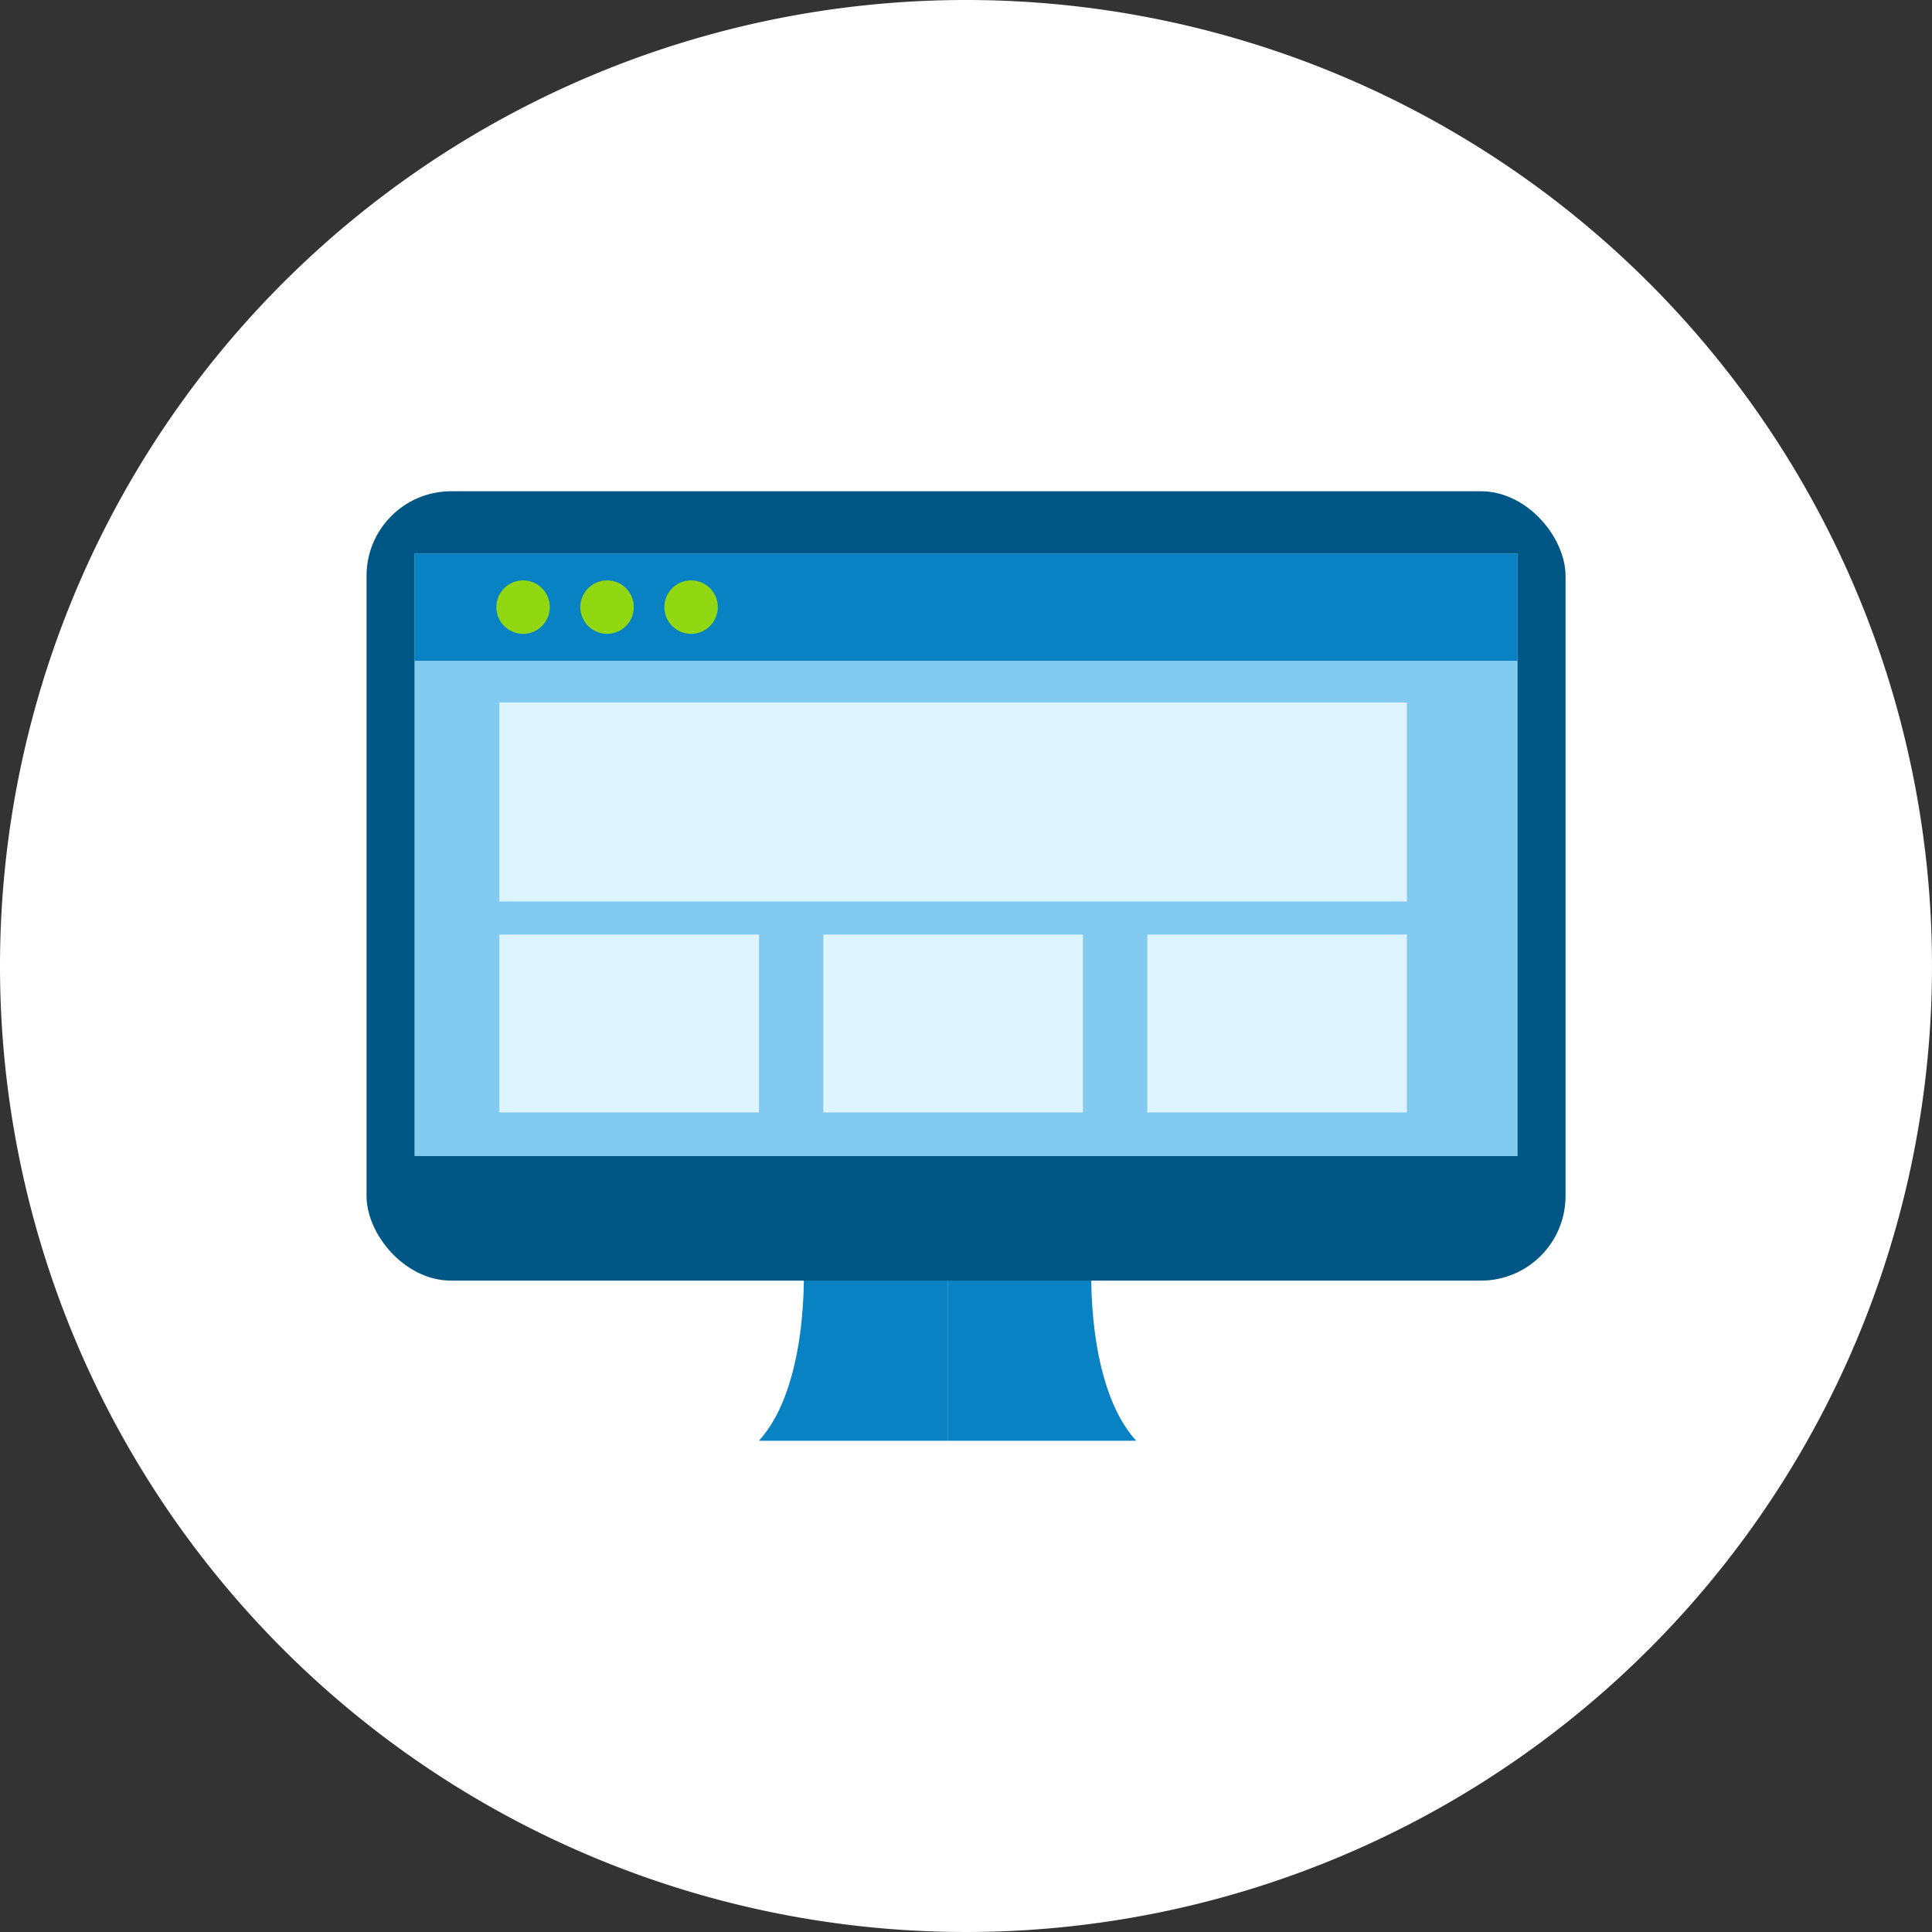
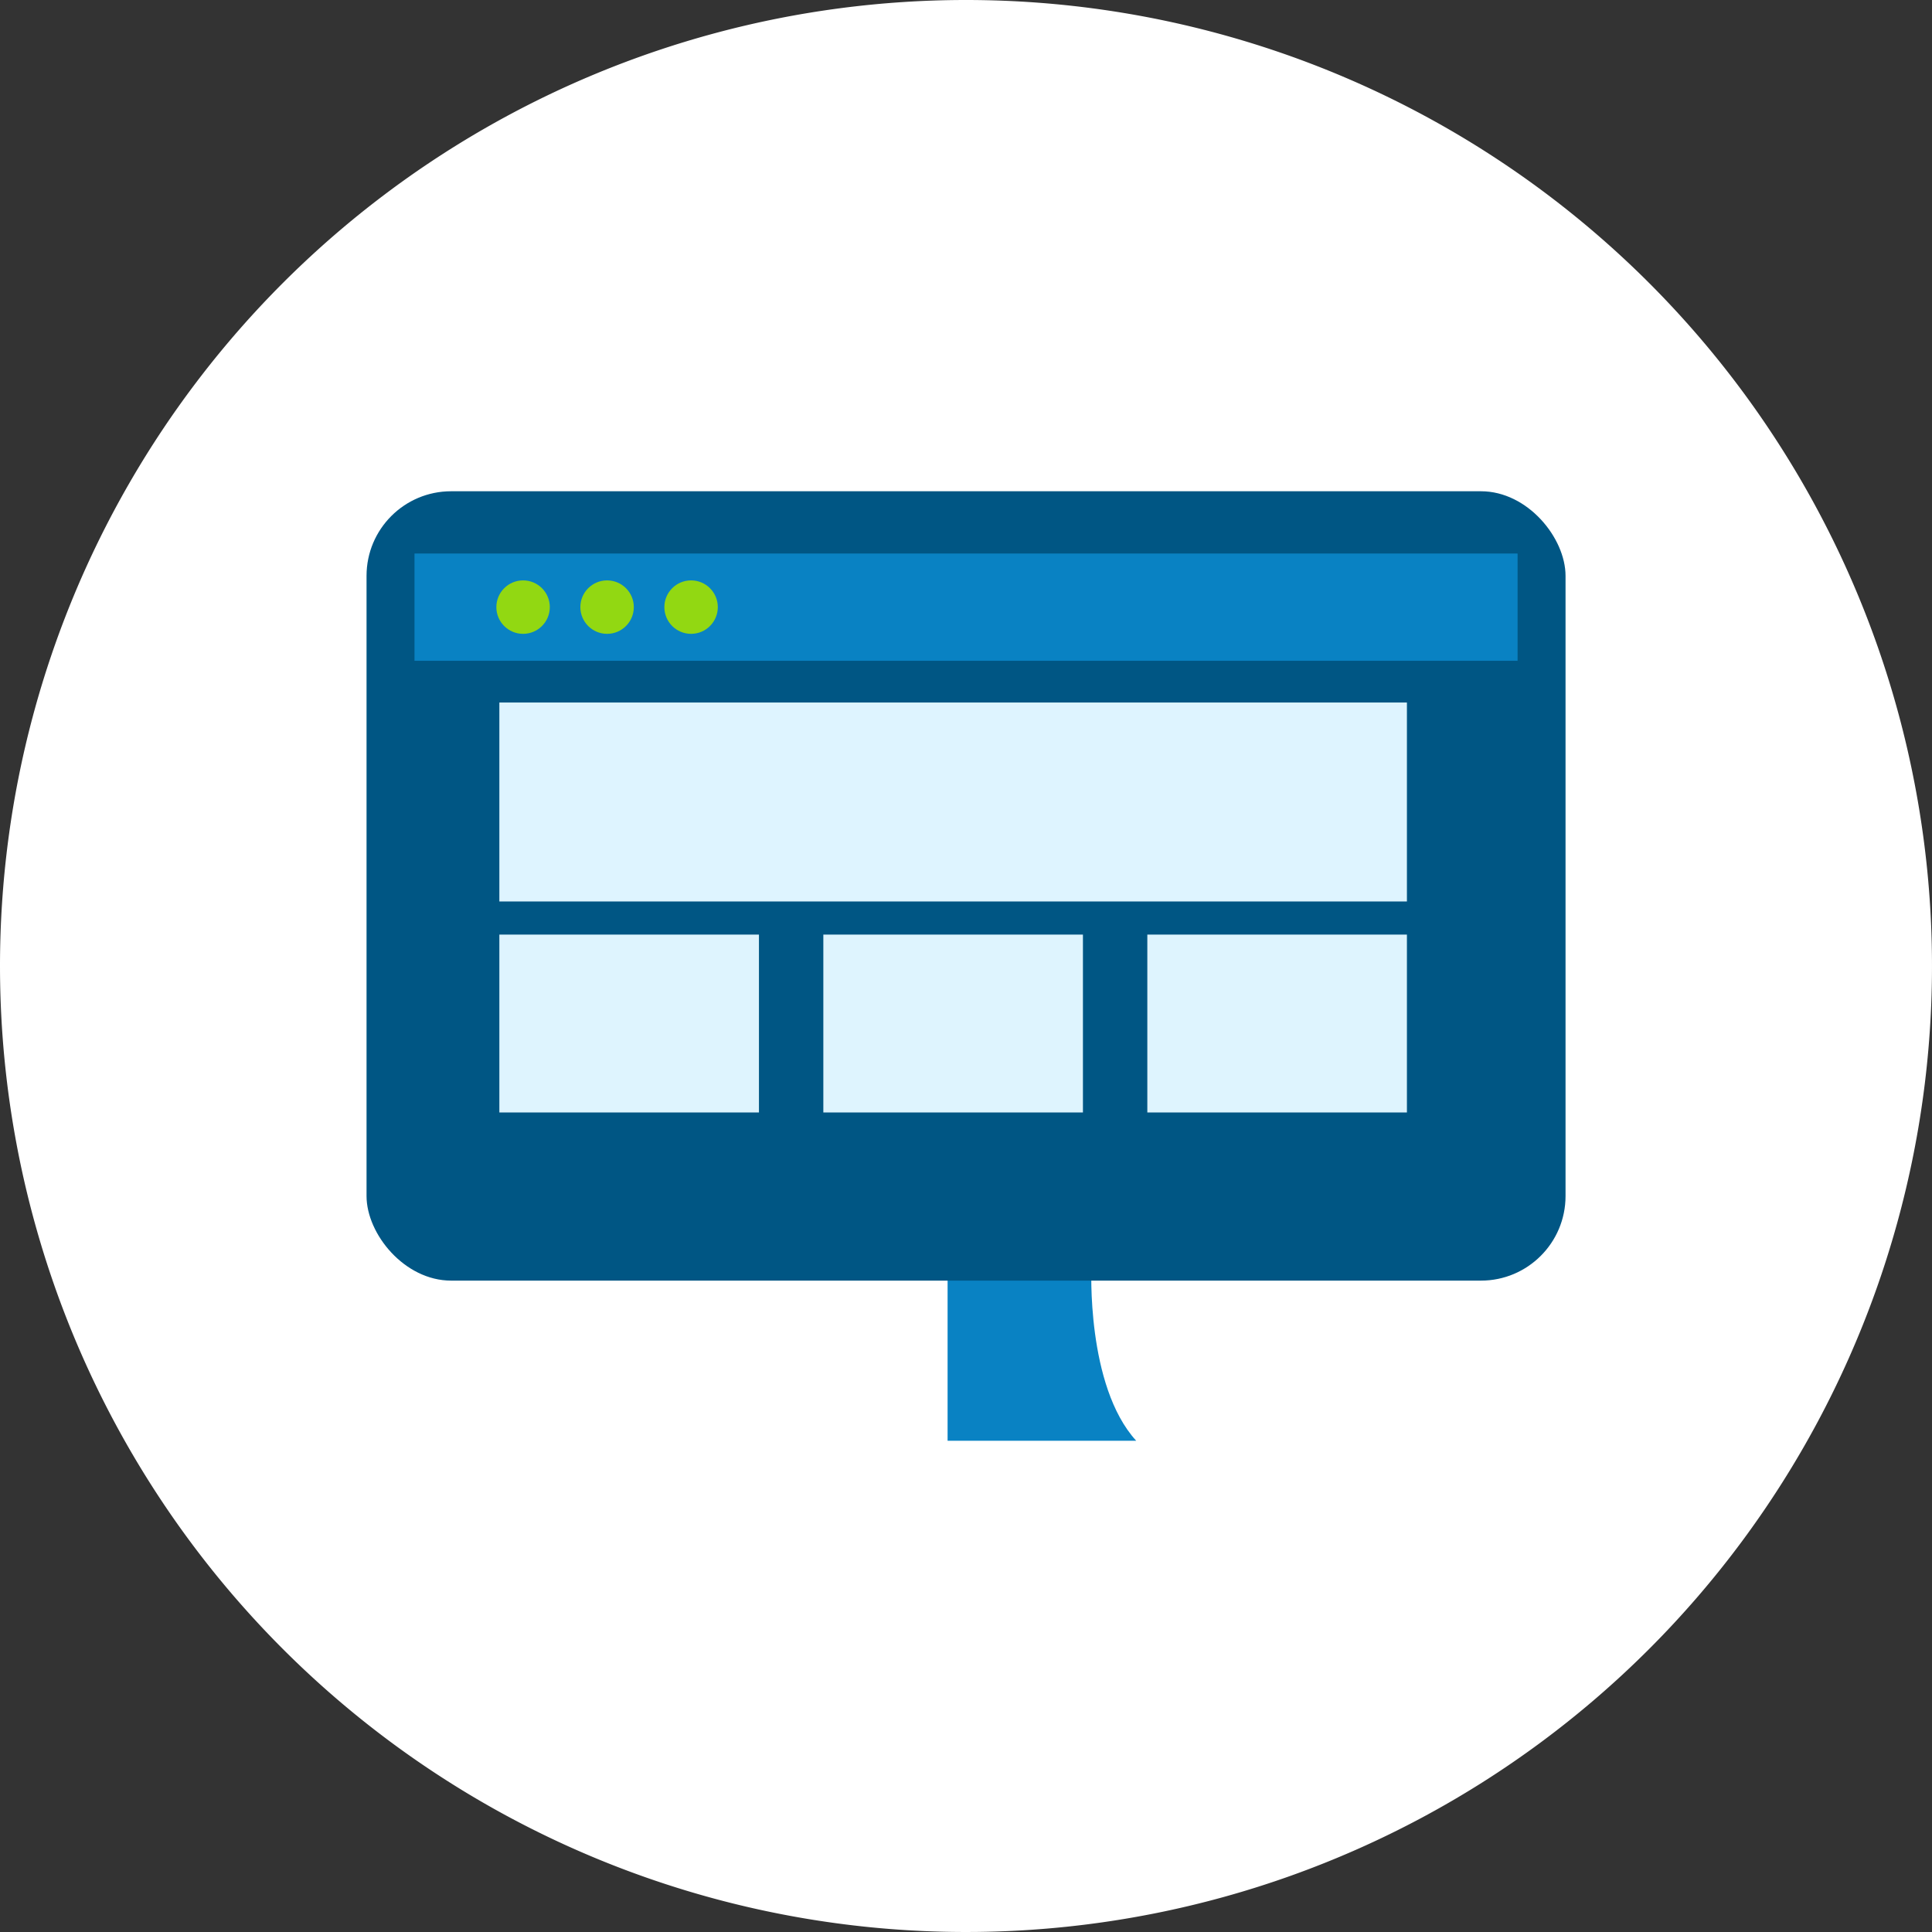
<svg xmlns="http://www.w3.org/2000/svg" width="253" height="253" viewBox="0 0 253 253">
  <rect x="0" y="0" width="253" height="253" fill="#333333" stroke="none" />
  <defs>
    <style>
      .cls-1 {
        fill: #fff;
      }

      .cls-2 {
        fill: #0982c3;
      }

      .cls-3 {
        fill: #005684;
      }

      .cls-4 {
        fill: #83caf0;
      }

      .cls-5 {
        fill: #def4ff;
      }

      .cls-6 {
        fill: #def4fe;
      }

      .cls-7 {
        fill: #92d812;
      }
    </style>
  </defs>
  <g id="icon" transform="translate(-713 -5059)">
    <path id="wrap" class="cls-1" d="M126.5,0A126.5,126.5,0,1,1,0,126.5,126.5,126.5,0,0,1,126.5,0Z" transform="translate(713 5059)" />
    <g id="グループ_5273" data-name="グループ 5273" transform="translate(760.999 5123.331)">
      <g id="グループ_5254" data-name="グループ 5254" transform="translate(0 0)">
        <g id="グループ_5253" data-name="グループ 5253" transform="translate(51.382 101.579)">
          <path id="パス_37759" data-name="パス 37759" class="cls-2" d="M470.029,251.123s-.718,15.555,5.862,22.76h-24.7v-22.76Z" transform="translate(-426.483 -251.123)" />
-           <path id="パス_37760" data-name="パス 37760" class="cls-2" d="M425.282,251.123s.718,15.555-5.862,22.76h24.7v-22.76Z" transform="translate(-419.42 -251.123)" />
        </g>
        <rect id="長方形_1870" data-name="長方形 1870" class="cls-3" width="157.012" height="103.369" rx="11.076" />
-         <rect id="長方形_1871" data-name="長方形 1871" class="cls-4" width="144.451" height="78.908" transform="translate(6.281 8.154)" />
      </g>
      <rect id="長方形_1872" data-name="長方形 1872" class="cls-2" width="144.451" height="14.045" transform="translate(6.281 8.154)" />
      <g id="グループ_5265" data-name="グループ 5265" transform="translate(17.393 27.665)">
        <rect id="長方形_1873" data-name="長方形 1873" class="cls-5" width="118.848" height="26.054" transform="translate(0 0)" />
      </g>
      <g id="グループ_5267" data-name="グループ 5267" transform="translate(102.246 58.056)">
        <rect id="長方形_1874" data-name="長方形 1874" class="cls-6" width="33.995" height="23.293" transform="translate(0 0)" />
      </g>
      <g id="グループ_5269" data-name="グループ 5269" transform="translate(17.393 58.056)">
        <rect id="長方形_1879" data-name="長方形 1879" class="cls-6" width="33.995" height="23.293" transform="translate(0 0)" />
      </g>
      <g id="グループ_5272" data-name="グループ 5272" transform="translate(59.819 58.056)">
        <rect id="長方形_1880" data-name="長方形 1880" class="cls-6" width="33.995" height="23.293" transform="translate(0 0)" />
      </g>
      <g id="グループ_5279" data-name="グループ 5279">
        <circle id="楕円形_284" data-name="楕円形 284" class="cls-7" cx="3.5" cy="3.5" r="3.5" transform="translate(39 11.672)" />
        <circle id="楕円形_283" data-name="楕円形 283" class="cls-7" cx="3.5" cy="3.5" r="3.5" transform="translate(28 11.672)" />
        <circle id="楕円形_282" data-name="楕円形 282" class="cls-7" cx="3.5" cy="3.5" r="3.5" transform="translate(17 11.672)" />
      </g>
    </g>
  </g>
</svg>